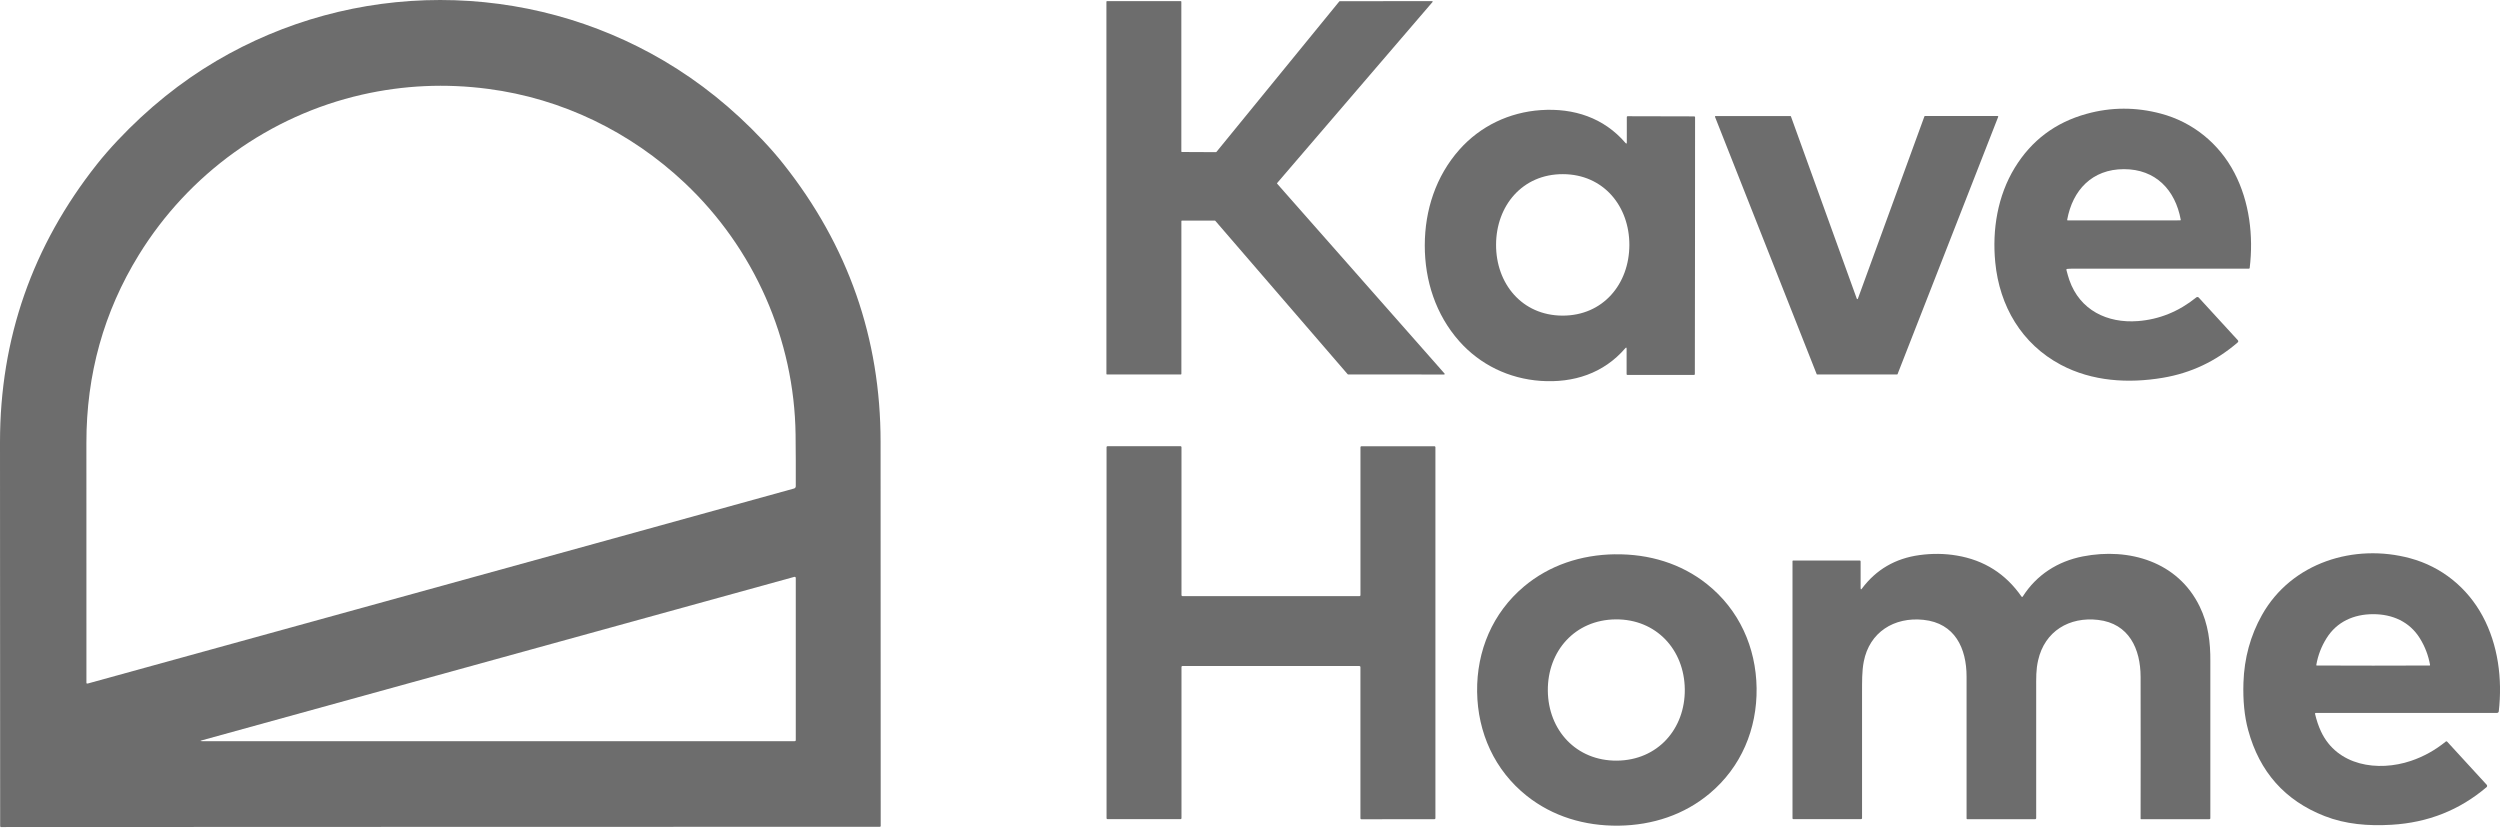
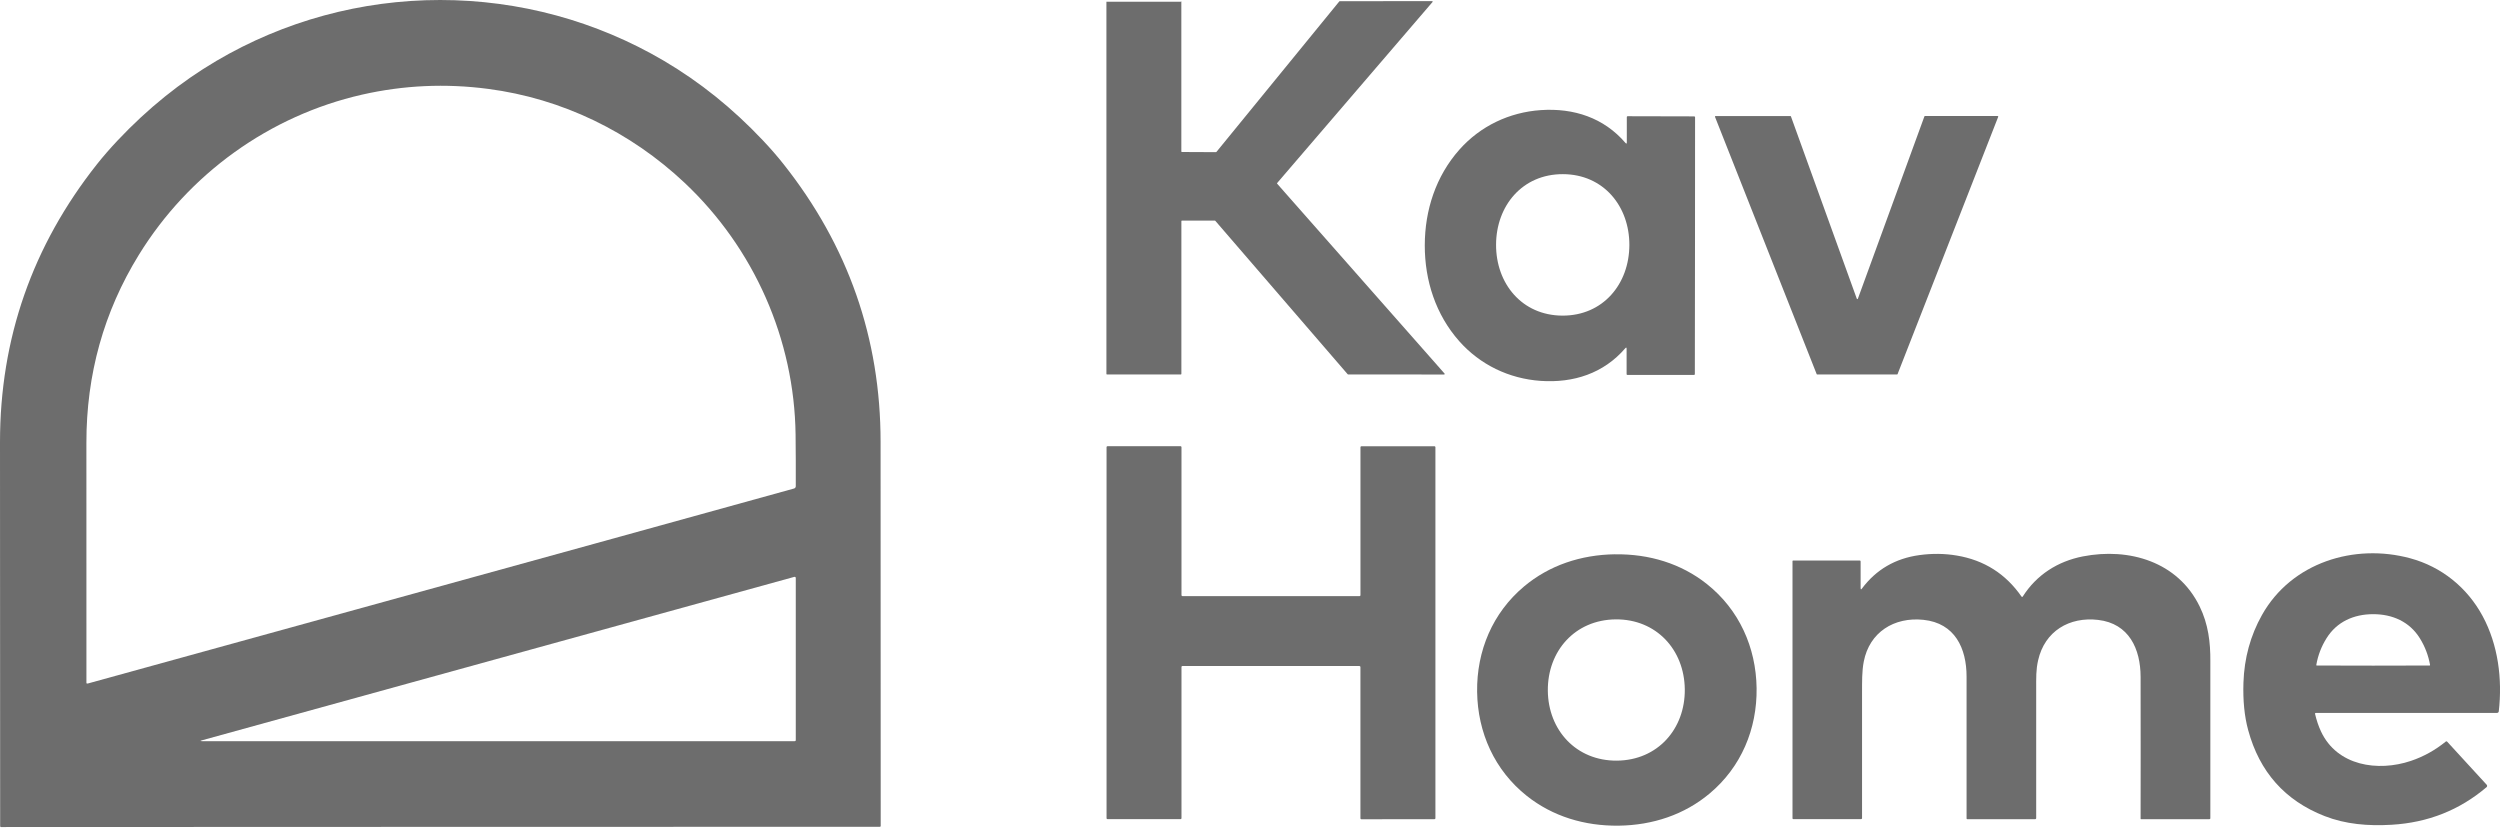
<svg xmlns="http://www.w3.org/2000/svg" width="145" height="48" viewBox="0 0 145 48" fill="none">
  <path d="M25.529 0C30.111 0 34.583 1.215 38.511 3.529C40.582 4.748 42.492 6.282 44.239 8.133C44.688 8.609 45.088 9.067 45.436 9.508C49.194 14.247 51.074 19.622 51.074 25.632C51.078 37.256 51.081 44.679 51.081 47.898C51.081 47.936 51.063 47.954 51.025 47.954C49.221 47.954 40.728 47.954 25.545 47.959C10.361 47.963 1.867 47.968 0.065 47.968C0.027 47.968 0.009 47.95 0.009 47.911C0.004 44.695 0.002 37.274 0 25.648C0 19.635 1.875 14.26 5.629 9.519C5.977 9.079 6.377 8.62 6.826 8.142C8.571 6.291 10.478 4.755 12.549 3.533C16.477 1.22 20.947 0 25.529 0ZM5.013 39.61C5.013 39.626 5.022 39.639 5.038 39.644C5.056 39.65 5.078 39.648 5.11 39.639C30.666 32.591 44.313 28.822 46.054 28.334C46.114 28.319 46.155 28.263 46.155 28.202C46.159 27.166 46.155 26.169 46.144 25.212C46.074 19.683 43.74 14.404 39.713 10.608C36.564 7.643 32.602 5.716 28.308 5.155C25.839 4.831 23.402 4.944 21.001 5.489C15.628 6.711 10.947 10.083 8.052 14.784C6.02 18.083 5.007 21.718 5.011 25.682C5.016 29.426 5.018 34.069 5.013 39.61ZM46.09 42.988C46.133 42.988 46.155 42.965 46.155 42.923V33.521C46.155 33.485 46.126 33.456 46.09 33.456C46.083 33.456 46.079 33.456 46.072 33.458L11.72 42.936C11.597 42.972 11.599 42.988 11.727 42.988H46.087H46.09Z" fill="#6D6D6D" />
-   <path d="M74.075 10.655L83.785 21.668C83.796 21.682 83.796 21.702 83.782 21.713C83.776 21.718 83.769 21.722 83.76 21.722L78.19 21.718C78.19 21.718 78.172 21.713 78.165 21.706L70.486 12.805C70.486 12.805 70.47 12.794 70.461 12.794H68.552C68.534 12.794 68.52 12.809 68.52 12.828V21.688C68.52 21.706 68.505 21.72 68.487 21.72H64.203C64.185 21.718 64.172 21.702 64.172 21.684V0.099C64.172 0.081 64.185 0.067 64.203 0.067H68.487C68.505 0.067 68.518 0.081 68.518 0.097V8.785C68.518 8.802 68.531 8.816 68.549 8.816L70.526 8.825C70.526 8.825 70.546 8.82 70.551 8.814L77.68 0.081C77.68 0.081 77.696 0.07 77.705 0.07L83.064 0.065C83.082 0.065 83.095 0.081 83.095 0.097C83.095 0.103 83.093 0.112 83.086 0.117L74.075 10.615C74.064 10.626 74.064 10.644 74.075 10.658V10.655Z" fill="#6D6D6D" />
-   <path d="M119.851 15.656C119.912 15.894 119.97 16.089 120.022 16.242C120.633 17.994 122.223 18.758 123.998 18.623C125.238 18.528 126.367 18.07 127.385 17.25C127.427 17.214 127.493 17.219 127.529 17.262L129.788 19.726C129.833 19.775 129.831 19.822 129.779 19.867C128.515 20.956 127.07 21.639 125.446 21.911C123.452 22.248 121.347 22.124 119.53 21.159C117.257 19.95 115.97 17.756 115.725 15.215C115.541 13.322 115.86 11.359 116.857 9.728C117.825 8.145 119.211 7.103 121.017 6.604C122.441 6.209 123.876 6.204 125.323 6.588C127.187 7.082 128.714 8.327 129.602 10.036C130.469 11.703 130.707 13.681 130.482 15.541C130.48 15.568 130.464 15.582 130.437 15.582C127.407 15.577 124.027 15.577 120.301 15.582C120.134 15.582 120 15.586 119.894 15.597C119.865 15.6 119.845 15.624 119.847 15.653C119.847 15.656 119.847 15.658 119.847 15.662L119.851 15.656ZM123.191 12.785C124.86 12.785 125.947 12.783 126.455 12.781C126.471 12.781 126.484 12.767 126.484 12.751V12.747C126.17 11.024 125.035 9.811 123.189 9.811C121.343 9.811 120.209 11.026 119.896 12.749C119.894 12.765 119.905 12.781 119.921 12.783C119.921 12.783 119.923 12.783 119.926 12.783C120.433 12.785 121.522 12.785 123.191 12.783V12.785Z" fill="#6D6D6D" />
+   <path d="M74.075 10.655L83.785 21.668C83.796 21.682 83.796 21.702 83.782 21.713C83.776 21.718 83.769 21.722 83.76 21.722L78.19 21.718C78.19 21.718 78.172 21.713 78.165 21.706L70.486 12.805C70.486 12.805 70.47 12.794 70.461 12.794H68.552C68.534 12.794 68.52 12.809 68.52 12.828V21.688C68.52 21.706 68.505 21.72 68.487 21.72H64.203C64.185 21.718 64.172 21.702 64.172 21.684V0.099H68.487C68.505 0.067 68.518 0.081 68.518 0.097V8.785C68.518 8.802 68.531 8.816 68.549 8.816L70.526 8.825C70.526 8.825 70.546 8.82 70.551 8.814L77.68 0.081C77.68 0.081 77.696 0.07 77.705 0.07L83.064 0.065C83.082 0.065 83.095 0.081 83.095 0.097C83.095 0.103 83.093 0.112 83.086 0.117L74.075 10.615C74.064 10.626 74.064 10.644 74.075 10.658V10.655Z" fill="#6D6D6D" />
  <path d="M98.31 14.247C98.305 18.724 98.301 21.208 98.301 21.7C98.301 21.727 98.281 21.747 98.254 21.747H94.388C94.364 21.747 94.343 21.727 94.343 21.704V20.229C94.343 20.148 94.316 20.137 94.265 20.2C93.007 21.657 91.264 22.223 89.355 22.091C87.522 21.963 85.844 21.154 84.633 19.786C83.275 18.25 82.635 16.278 82.637 14.232C82.639 12.183 83.284 10.213 84.645 8.679C85.858 7.314 87.535 6.51 89.371 6.386C91.28 6.258 93.023 6.829 94.276 8.289C94.33 8.349 94.355 8.34 94.355 8.259V6.784C94.357 6.759 94.377 6.741 94.402 6.741L98.267 6.75C98.294 6.75 98.314 6.772 98.314 6.797C98.314 7.289 98.314 9.773 98.31 14.25V14.247ZM86.772 14.191C86.763 16.444 88.27 18.299 90.624 18.306C92.978 18.313 94.496 16.471 94.503 14.216C94.512 11.963 93.005 10.108 90.651 10.101C88.297 10.092 86.778 11.936 86.772 14.191Z" fill="#6D6D6D" />
  <path d="M107.757 17.325L111.616 6.75C111.62 6.737 111.634 6.728 111.647 6.728H115.863C115.881 6.728 115.897 6.743 115.897 6.761C115.897 6.766 115.897 6.768 115.897 6.772L110.059 21.698C110.055 21.711 110.041 21.72 110.028 21.72H105.399C105.385 21.72 105.372 21.711 105.367 21.7L99.471 6.779C99.465 6.761 99.471 6.741 99.489 6.734C99.494 6.734 99.498 6.732 99.503 6.732H103.842C103.856 6.732 103.869 6.739 103.874 6.752L107.694 17.325C107.701 17.343 107.719 17.352 107.737 17.345C107.746 17.34 107.755 17.334 107.757 17.325Z" fill="#6D6D6D" />
  <path d="M78.856 38.629H68.578C68.548 38.629 68.526 38.651 68.526 38.68V47.458C68.526 47.487 68.503 47.51 68.477 47.51H64.231C64.202 47.51 64.18 47.487 64.18 47.46V25.931C64.18 25.902 64.204 25.88 64.234 25.88H68.474C68.503 25.88 68.526 25.902 68.526 25.931V34.523C68.528 34.552 68.553 34.575 68.58 34.575H78.856C78.885 34.575 78.907 34.552 78.907 34.523V25.934C78.907 25.905 78.93 25.882 78.959 25.882H83.202C83.231 25.882 83.254 25.905 83.254 25.934V47.46C83.254 47.489 83.231 47.512 83.202 47.512L78.957 47.517C78.927 47.517 78.905 47.494 78.905 47.465V38.685C78.905 38.656 78.883 38.633 78.853 38.633L78.856 38.629Z" fill="#6D6D6D" />
  <path d="M134.307 41.354C134.287 41.354 134.271 41.37 134.271 41.39C134.271 41.392 134.271 41.394 134.271 41.399C134.359 41.774 134.473 42.115 134.615 42.418C135.549 44.429 137.923 44.772 139.826 44.134C140.562 43.887 141.238 43.512 141.854 43.011C141.878 42.991 141.914 42.993 141.937 43.018L144.228 45.516C144.264 45.556 144.262 45.619 144.221 45.655C142.653 46.987 140.821 47.712 138.718 47.836C137.353 47.917 136.045 47.809 134.823 47.331C132.528 46.432 131.052 44.772 130.394 42.346C130.176 41.545 130.086 40.628 130.12 39.593C130.167 38.171 130.524 36.864 131.194 35.671C132.903 32.626 136.551 31.5 139.796 32.381C141.613 32.873 143.103 34.081 143.994 35.736C144.893 37.405 145.144 39.388 144.929 41.259C144.924 41.311 144.879 41.349 144.828 41.349H134.309L134.307 41.354ZM137.645 38.607C139.644 38.607 140.735 38.605 140.919 38.6C140.933 38.6 140.944 38.587 140.944 38.573C140.944 38.573 140.944 38.573 140.944 38.571C140.847 38.018 140.65 37.502 140.351 37.019C139.754 36.06 138.768 35.622 137.645 35.622C136.522 35.622 135.535 36.06 134.938 37.019C134.637 37.499 134.439 38.018 134.345 38.571C134.345 38.584 134.352 38.598 134.368 38.6C134.368 38.6 134.368 38.6 134.37 38.6C134.554 38.605 135.648 38.607 137.647 38.607H137.645Z" fill="#6D6D6D" />
  <path d="M107.918 34.115C107.918 34.196 107.943 34.203 107.99 34.14C108.816 33.035 109.93 32.386 111.332 32.195C112.069 32.094 112.79 32.103 113.495 32.222C115.083 32.489 116.334 33.284 117.25 34.605C117.264 34.623 117.289 34.627 117.307 34.614C117.311 34.612 117.316 34.607 117.318 34.603C118.115 33.345 119.339 32.559 120.808 32.271C123.49 31.75 126.32 32.577 127.582 35.178C128.081 36.204 128.209 37.253 128.2 38.372C128.196 38.888 128.196 41.916 128.2 47.459C128.2 47.489 128.175 47.513 128.146 47.513H124.18C124.166 47.513 124.155 47.502 124.155 47.489C124.159 45.31 124.162 42.567 124.155 39.263C124.153 37.63 123.479 36.164 121.695 35.955C120.02 35.759 118.596 36.606 118.212 38.293C118.084 38.857 118.099 39.27 118.099 40.047C118.099 43.277 118.099 45.743 118.099 47.45C118.099 47.484 118.07 47.513 118.037 47.513H114.101C114.079 47.513 114.061 47.495 114.061 47.473V39.243C114.061 37.599 113.385 36.141 111.561 35.95C109.861 35.773 108.428 36.665 108.098 38.374C107.988 38.935 108.001 39.56 107.999 40.184C107.999 42.48 107.999 44.903 107.999 47.453C107.999 47.484 107.974 47.509 107.943 47.511H104.017C103.981 47.511 103.965 47.493 103.965 47.459V32.545C103.965 32.525 103.981 32.509 104.001 32.509H107.862C107.898 32.509 107.916 32.527 107.916 32.563V34.113L107.918 34.115Z" fill="#6D6D6D" />
  <path d="M93.675 32.15C95.654 32.123 97.507 32.687 99.001 33.875C100.867 35.358 101.851 37.543 101.883 39.913C101.914 42.282 100.989 44.49 99.16 46.022C97.698 47.248 95.861 47.864 93.882 47.889C91.903 47.913 90.05 47.349 88.554 46.161C86.688 44.679 85.704 42.493 85.673 40.124C85.641 37.754 86.569 35.546 88.395 34.014C89.857 32.788 91.694 32.175 93.673 32.148L93.675 32.15ZM89.774 40.056C89.794 42.356 91.427 44.138 93.783 44.117C96.139 44.097 97.739 42.285 97.718 39.985C97.696 37.685 96.063 35.903 93.709 35.924C91.353 35.946 89.754 37.756 89.774 40.059V40.056Z" fill="#6D6D6D" />
</svg>